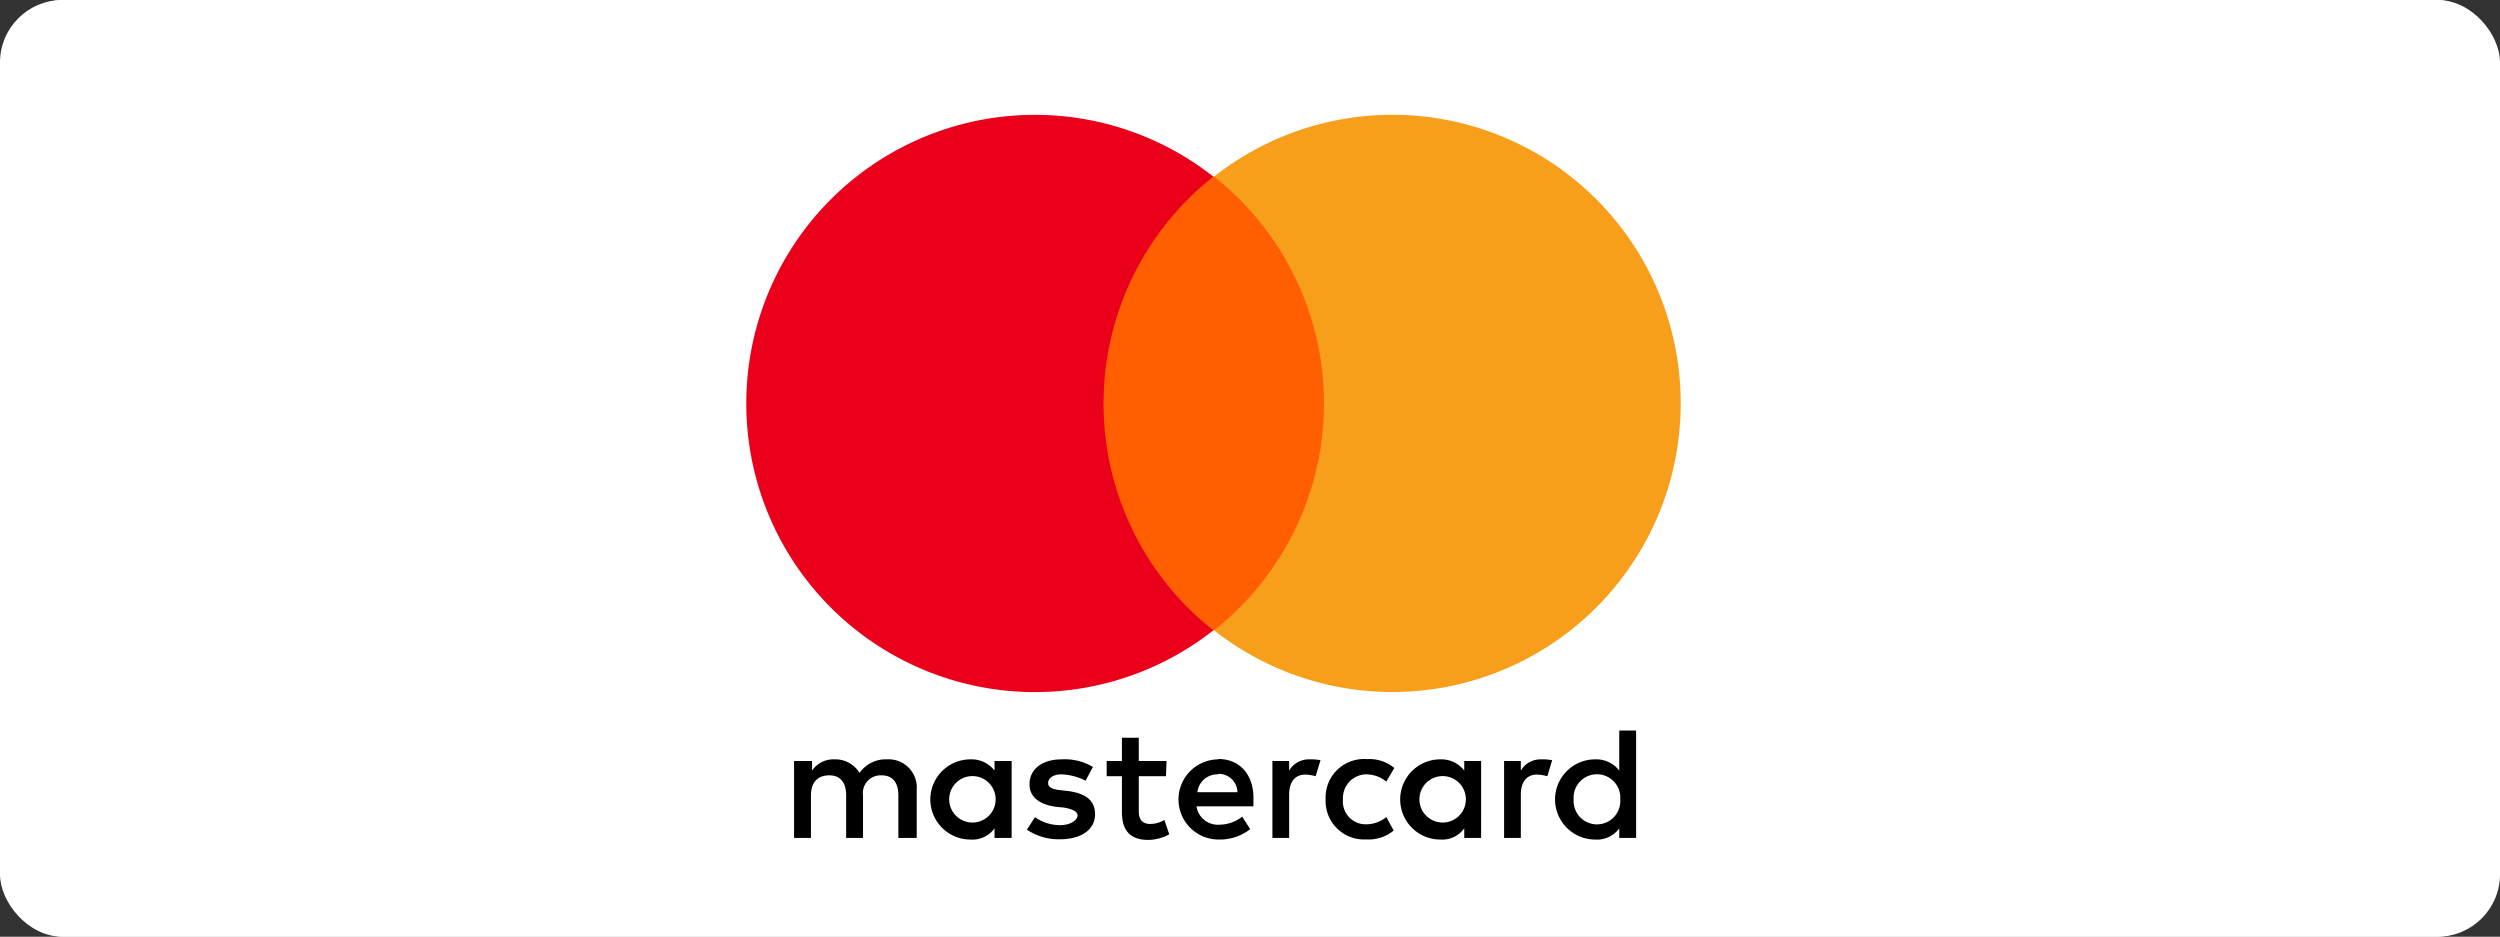
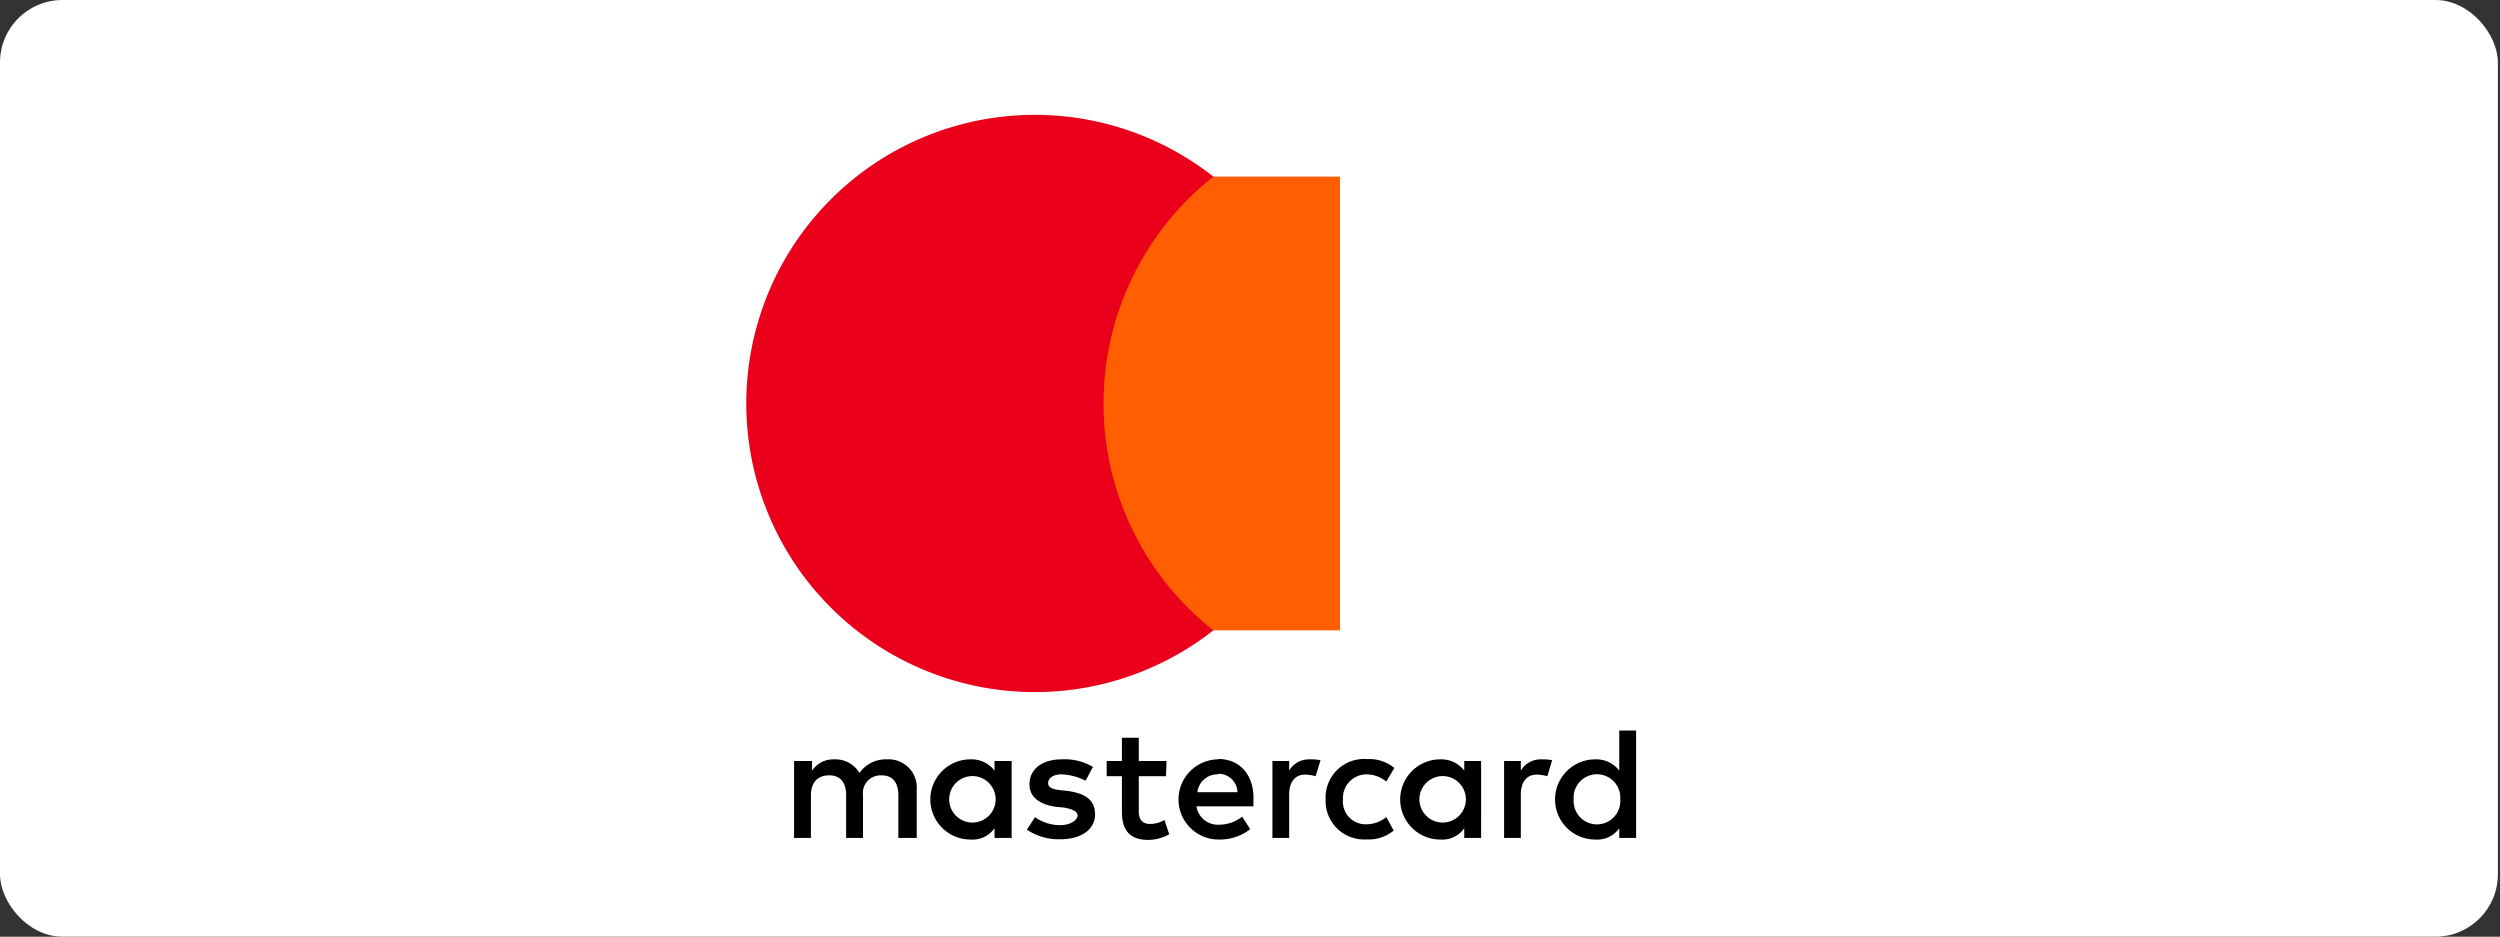
<svg xmlns="http://www.w3.org/2000/svg" viewBox="0 0 200.17 75">
  <rect x="0" y="0" width="200.17" height="75" fill="#333333" stroke="none" />
  <defs>
    <style>.cls-1{fill:#fff;}.cls-2{fill:#ff5f00;}.cls-3{fill:#eb001b;}.cls-4{fill:#f79e1b;}</style>
  </defs>
  <g id="Layer_2" data-name="Layer 2">
    <g id="Layer_1-2" data-name="Layer 1">
-       <rect class="cls-1" x="0.17" width="200" height="75" rx="5" />
      <rect class="cls-1" width="200" height="75" rx="5" />
      <g id="layer1">
        <g id="g13">
          <g id="g15">
            <path d="M73.4,67.09V63.24A2.26,2.26,0,0,0,71,60.8a2.54,2.54,0,0,0-2.18,1.09,2.25,2.25,0,0,0-2-1.09,2.06,2.06,0,0,0-1.8.9v-.77H63.58v6.16h1.35v-3.4c0-1.09.58-1.61,1.47-1.61s1.35.58,1.35,1.61v3.4H69.1v-3.4a1.42,1.42,0,0,1,1.48-1.61c.9,0,1.35.58,1.35,1.61v3.4Zm20-6.16H91.18V59.07H89.83v1.86H88.61v1.22h1.22V65c0,1.42.58,2.25,2.12,2.25a3.55,3.55,0,0,0,1.67-.45l-.39-1.15a2.14,2.14,0,0,1-1.15.32c-.64,0-.9-.39-.9-1V62.15h2.18Zm11.43-.13a1.83,1.83,0,0,0-1.61.9v-.77h-1.34v6.16h1.34V63.63c0-1,.45-1.61,1.29-1.61a3.41,3.41,0,0,1,.83.13l.39-1.28a3.91,3.91,0,0,0-.9-.07Zm-17.27.64A4.39,4.39,0,0,0,85,60.8c-1.54,0-2.57.77-2.57,2,0,1,.77,1.61,2.12,1.8l.64.06c.71.13,1.09.32,1.09.64s-.51.77-1.41.77a3.53,3.53,0,0,1-2-.64l-.65,1a4.58,4.58,0,0,0,2.64.77c1.79,0,2.82-.83,2.82-2s-.83-1.67-2.12-1.86l-.64-.07c-.58-.06-1-.19-1-.57S84.31,62,85,62a4.62,4.62,0,0,1,1.92.51l.58-1.09Zm35.82-.64a1.83,1.83,0,0,0-1.61.9v-.77h-1.34v6.16h1.34V63.63c0-1,.45-1.61,1.29-1.61a3.41,3.41,0,0,1,.83.13l.39-1.28a3.91,3.91,0,0,0-.9-.07ZM106.14,64a3.08,3.08,0,0,0,3.27,3.21,3.15,3.15,0,0,0,2.18-.71L111,65.42a2.56,2.56,0,0,1-1.6.58,1.82,1.82,0,0,1-1.87-2,1.89,1.89,0,0,1,1.87-2,2.56,2.56,0,0,1,1.6.58l.64-1.09a3.15,3.15,0,0,0-2.18-.71A3.08,3.08,0,0,0,106.14,64Zm12.45,0V60.93h-1.35v.77a2.31,2.31,0,0,0-1.92-.9,3.21,3.21,0,0,0,0,6.42,2.15,2.15,0,0,0,1.92-.9v.77h1.35V64Zm-4.94,0a1.86,1.86,0,1,1,3.72,0,1.86,1.86,0,1,1-3.72,0ZM97.54,60.8a3.21,3.21,0,0,0,.06,6.42,3.94,3.94,0,0,0,2.5-.83l-.64-1a3,3,0,0,1-1.8.64,1.73,1.73,0,0,1-1.86-1.47h4.56v-.52c.06-2-1.09-3.27-2.82-3.27Zm0,1.16a1.5,1.5,0,0,1,1.54,1.47H95.87A1.62,1.62,0,0,1,97.54,62ZM131,64V58.49h-1.35V61.7a2.32,2.32,0,0,0-1.93-.9,3.21,3.21,0,0,0,0,6.42,2.17,2.17,0,0,0,1.93-.9v.77H131V64ZM126,64a1.87,1.87,0,1,1,3.73,0A1.87,1.87,0,1,1,126,64ZM81,64V60.93H79.63v.77a2.32,2.32,0,0,0-1.93-.9,3.21,3.21,0,0,0,0,6.42,2.17,2.17,0,0,0,1.93-.9v.77H81V64Zm-5,0a1.86,1.86,0,1,1,3.72,0A1.86,1.86,0,1,1,76,64Z" />
          </g>
          <rect id="rect19" class="cls-2" x="87.07" y="14.14" width="20.22" height="36.33" />
          <path class="cls-3" d="M88.36,32.3a23.14,23.14,0,0,1,8.79-18.16,23.11,23.11,0,1,0,0,36.33A23.09,23.09,0,0,1,88.36,32.3Z" />
-           <path id="path22" class="cls-4" d="M134.57,32.3A23.09,23.09,0,0,1,97.21,50.47a23.15,23.15,0,0,0,0-36.33A23.08,23.08,0,0,1,134.57,32.3Z" />
        </g>
      </g>
    </g>
  </g>
</svg>